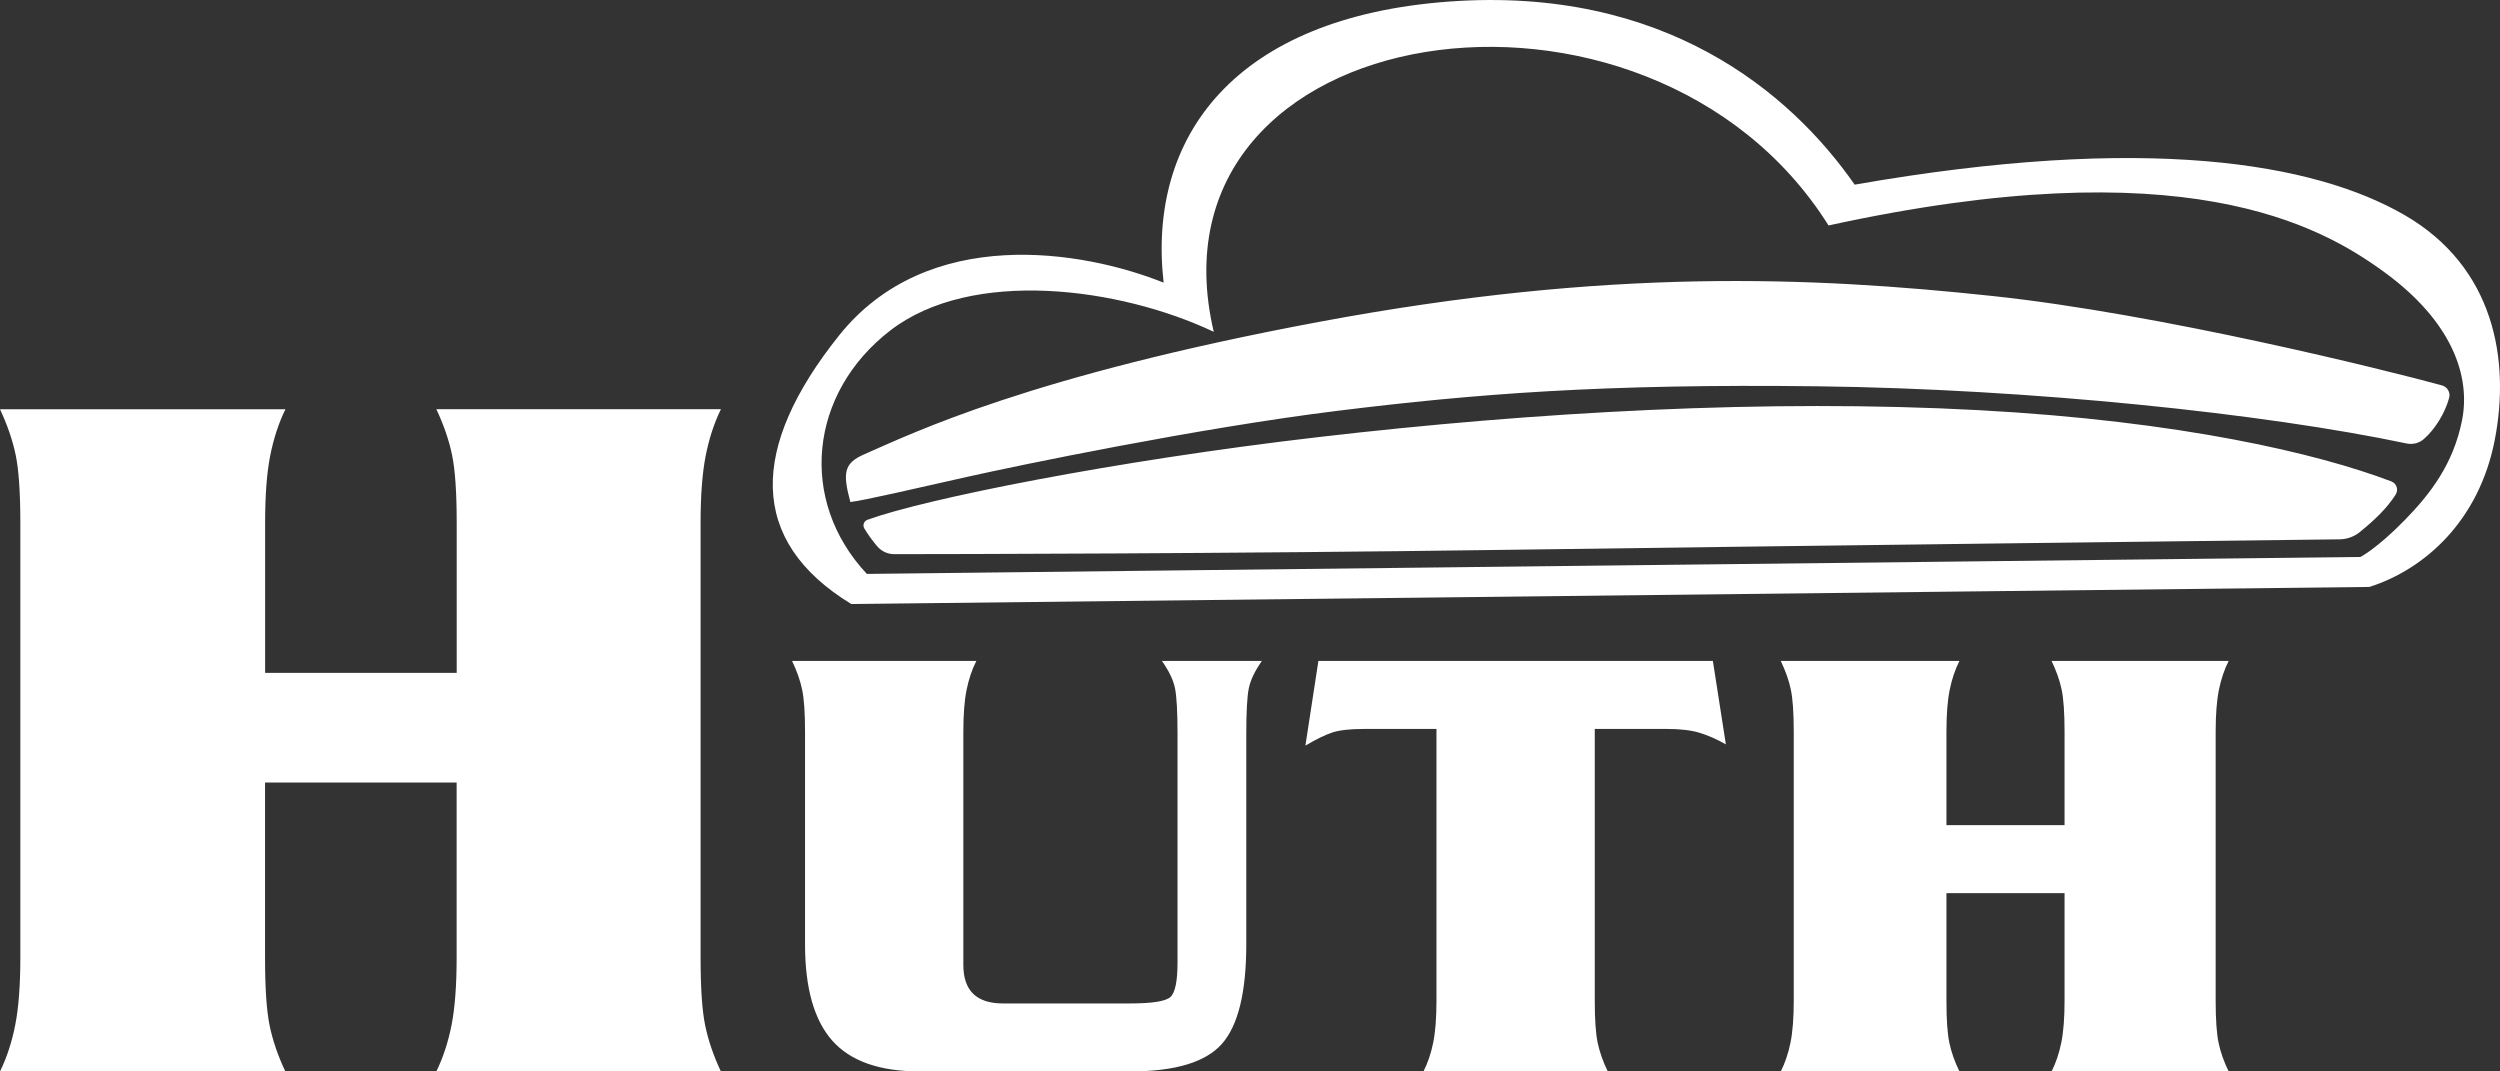
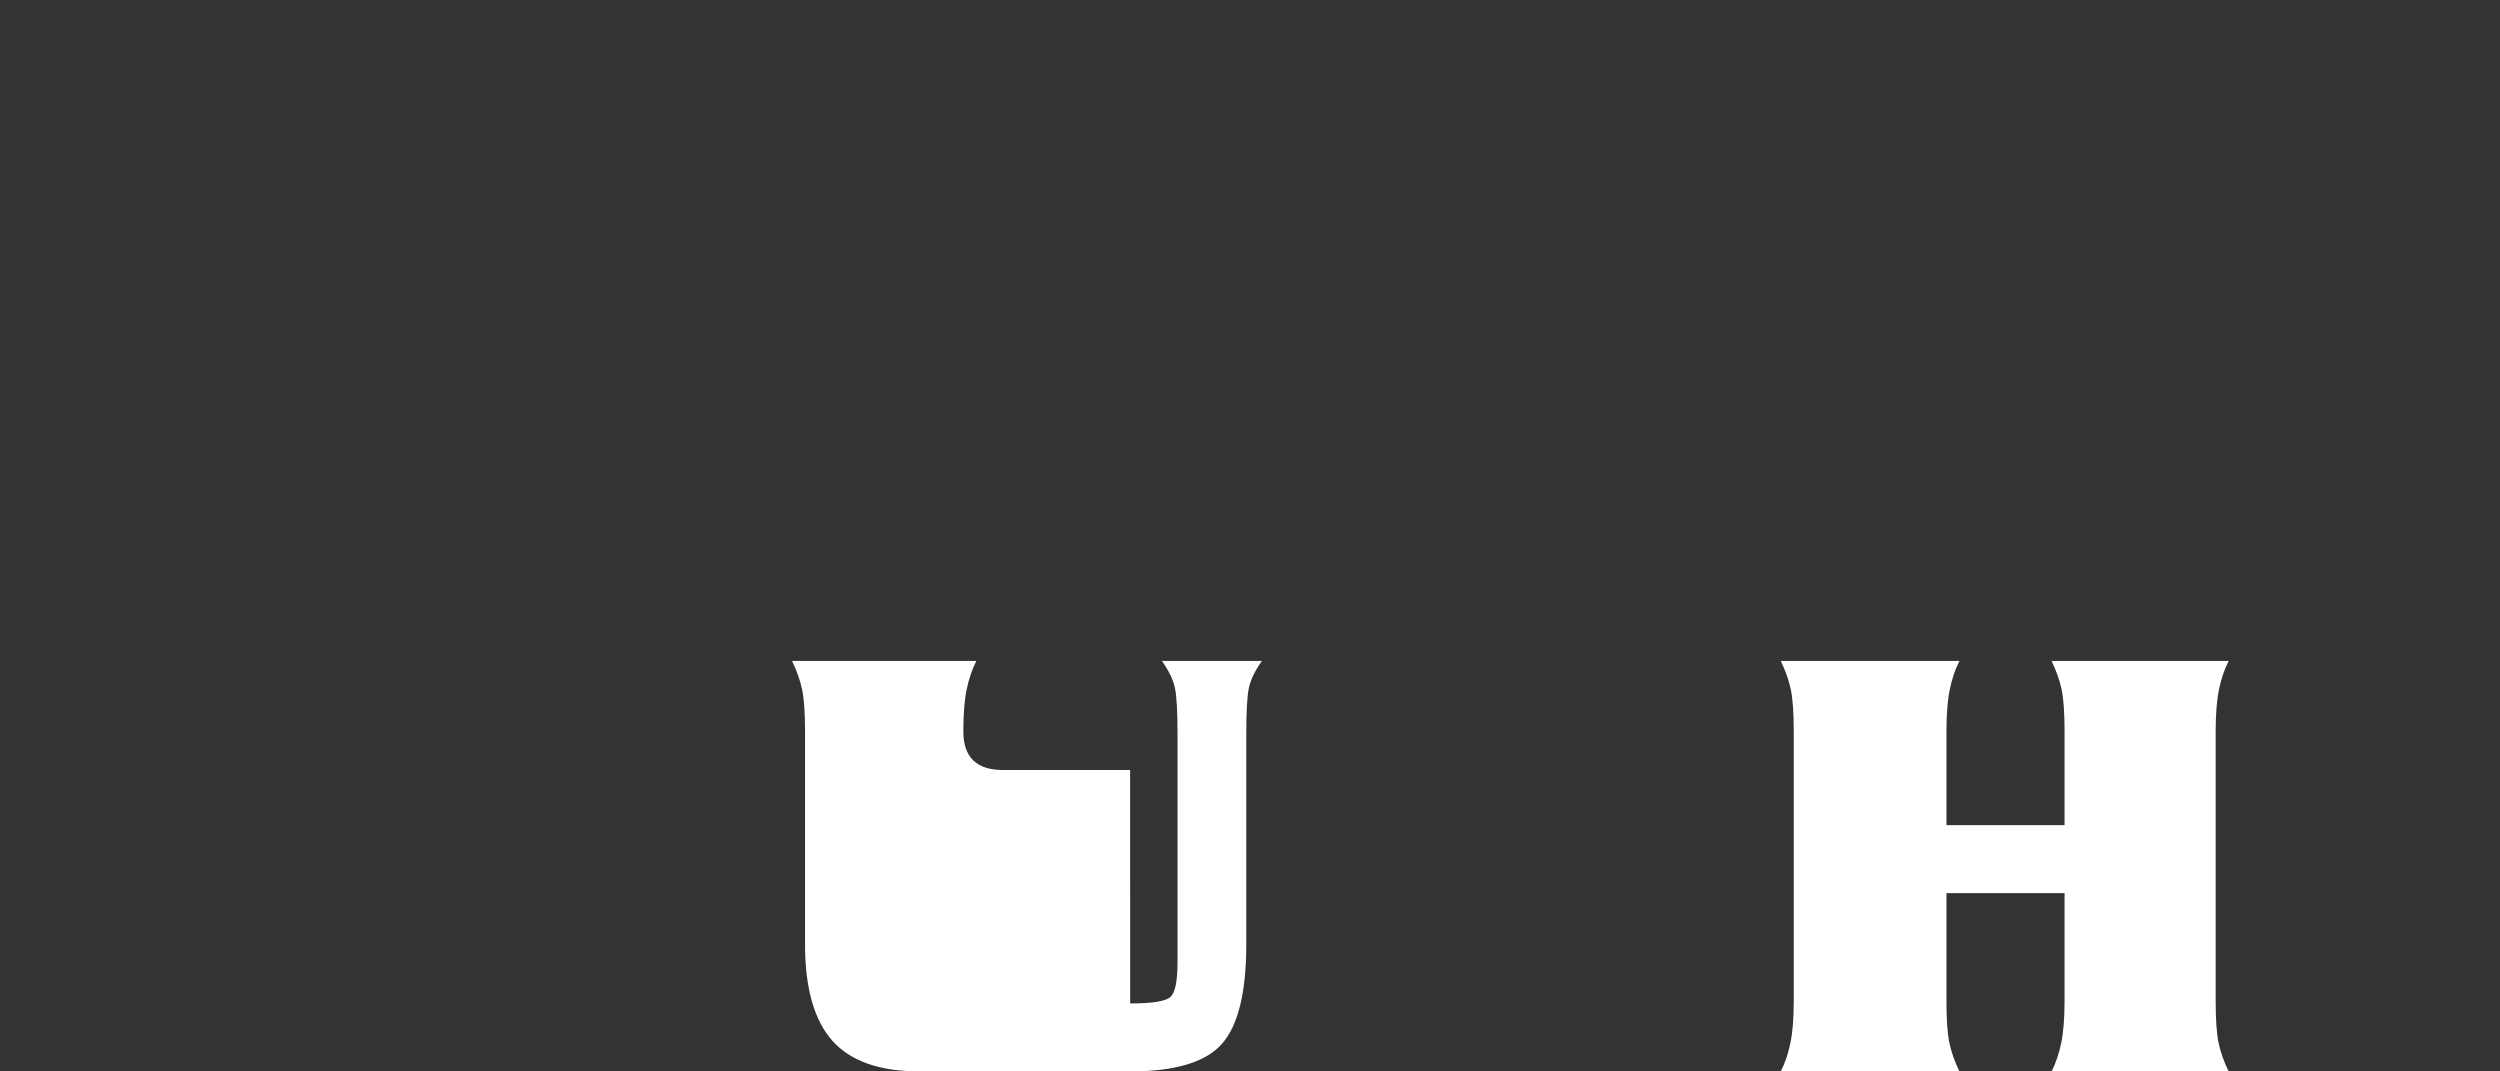
<svg xmlns="http://www.w3.org/2000/svg" id="a" data-name="Ebene 1" viewBox="0 0 785.52 336.65">
  <rect x="0" y="0" width="785.52" height="336.65" fill="#333333" stroke="none" />
  <defs>
    <style>
      .b {
        fill-rule: evenodd;
      }

      .b, .c {
        fill: #fff;
        stroke-width: 0px;
      }
    </style>
  </defs>
-   <path class="b" d="M267.47,189.79l477.02-5.37c17.53-5.6,34.43-20.88,39.36-46.07,4.93-25.19-.06-54.46-28.37-70.81-28.32-16.35-81.04-25.58-172.73-9.52-20.16-29-59.86-62.41-127.31-57.54-67.45,4.87-95.03,42.43-89.82,88.33-25.54-10.24-74.19-18.25-102.05,16.68-27.86,34.93-28.77,64.37,3.91,84.3ZM272.37,180.33l469.29-5.32s5.12-2.58,13.93-11.59c8.04-8.23,15.29-17.63,18.01-31.4,2.72-13.77-3.06-30.9-24.35-46.46-20.38-14.9-63.26-39.07-174.71-14.72-56.58-90.18-216.62-66.33-193.17,33.42-29.56-13.99-76-20.15-101.6-.45-25.6,19.7-29,53.51-7.39,76.52ZM761.56,137.98c-1.48,1.27-3.48,1.77-5.4,1.36-44.94-9.48-118.62-17.14-184.85-17.96-67.45-.84-107.71,2.35-151.21,7.72-43.49,5.38-100.15,17.13-115.87,20.66-15.72,3.53-33.05,7.56-37.04,7.98-2.46-9.15-2.04-12.18,4.3-14.97,15.4-6.72,51.99-24.63,143.05-41.65,91.07-17.02,154.72-14.16,211.47-8.12,52.93,5.64,124.1,23.4,141.24,28.08,1.71.47,2.75,2.2,2.3,3.9-1.29,4.87-4.56,10.05-7.99,12.99ZM271.58,166.04c-.61-1.01-.13-2.31.98-2.72,17.95-6.52,76.73-18.42,141.76-25.99,67.79-7.89,141.13-12.04,207.5-8.45,63.48,3.43,106.5,13.61,129.55,22.38,1.69.64,2.32,2.65,1.35,4.17-2.75,4.3-6.56,7.96-11.31,11.79-1.77,1.43-3.99,2.21-6.27,2.24-24.63.29-175,2.09-263.4,3.32-86.38,1.2-173.45,1.33-190.76,1.34-2.08,0-4.04-.91-5.38-2.5-1.19-1.41-2.68-3.34-4.03-5.58Z" />
-   <path class="c" d="M143.5,211.4v-47.06c0-9.53-.48-16.63-1.44-21.29-.96-4.66-2.61-9.48-4.95-14.47h89.41c-2.13,4.34-3.72,9.22-4.79,14.63-1.07,5.42-1.6,12.47-1.6,21.13v136.55c0,9.54.48,16.64,1.44,21.3.96,4.66,2.6,9.48,4.94,14.47h-89.41c2.12-4.33,3.72-9.21,4.79-14.63,1.06-5.41,1.59-12.46,1.59-21.13v-55.02h-60.2v55.02c0,9.54.48,16.64,1.43,21.3.96,4.66,2.6,9.48,4.95,14.47H0c2.12-4.33,3.72-9.21,4.79-14.63,1.06-5.41,1.6-12.46,1.6-21.13v-136.55c0-9.53-.48-16.63-1.44-21.29-.96-4.66-2.61-9.48-4.95-14.47h89.68c-2.13,4.34-3.72,9.22-4.79,14.63-1.07,5.42-1.59,12.47-1.59,21.13v47.06h60.2Z" />
-   <path class="c" d="M355.11,315.29c6.93,0,11.14-.67,12.64-2.02,1.49-1.34,2.24-4.97,2.24-10.88v-71.54c0-7.25-.27-12.16-.82-14.71-.54-2.55-1.9-5.37-4.08-8.46h31.4c-2.18,3.09-3.53,5.91-4.08,8.46-.55,2.55-.82,7.46-.82,14.71v65.89c0,15.05-2.55,25.46-7.65,31.24-5.1,5.78-14.71,8.67-28.85,8.67h-66.06c-12.64,0-21.81-3.23-27.52-9.67-5.71-6.45-8.56-16.52-8.56-30.23v-66.9c0-5.91-.31-10.31-.92-13.2-.61-2.89-1.66-5.87-3.16-8.97h57.9c-1.36,2.69-2.38,5.71-3.06,9.07-.68,3.36-1.02,7.73-1.02,13.1v73.35c0,8.06,4.14,12.09,12.44,12.09h39.96Z" />
-   <path class="c" d="M538.2,207.68l4.08,26.2c-2.85-1.61-5.61-2.82-8.26-3.63-2.65-.81-6.08-1.21-10.3-1.21h-22.63v85.44c0,5.91.31,10.31.92,13.2.61,2.89,1.66,5.88,3.16,8.97h-57.9c1.36-2.69,2.38-5.71,3.06-9.07.68-3.36,1.02-7.72,1.02-13.1v-85.44h-22.63c-4.48,0-7.85.37-10.09,1.11-2.24.74-5.07,2.12-8.46,4.13l4.08-26.6h123.96Z" />
+   <path class="c" d="M355.11,315.29c6.93,0,11.14-.67,12.64-2.02,1.49-1.34,2.24-4.97,2.24-10.88v-71.54c0-7.25-.27-12.16-.82-14.71-.54-2.55-1.9-5.37-4.08-8.46h31.4c-2.18,3.09-3.53,5.91-4.08,8.46-.55,2.55-.82,7.46-.82,14.71v65.89c0,15.05-2.55,25.46-7.65,31.24-5.1,5.78-14.71,8.67-28.85,8.67h-66.06c-12.64,0-21.81-3.23-27.52-9.67-5.71-6.45-8.56-16.52-8.56-30.23v-66.9c0-5.91-.31-10.31-.92-13.2-.61-2.89-1.66-5.87-3.16-8.97h57.9c-1.36,2.69-2.38,5.71-3.06,9.07-.68,3.36-1.02,7.73-1.02,13.1c0,8.06,4.14,12.09,12.44,12.09h39.96Z" />
  <path class="c" d="M648.7,259.27v-29.42c0-5.91-.31-10.31-.92-13.2-.61-2.89-1.67-5.87-3.16-8.97h55.64c-1.36,2.69-2.38,5.71-3.06,9.07-.68,3.36-1.02,7.73-1.02,13.1v84.64c0,5.91.31,10.31.92,13.2.61,2.89,1.66,5.88,3.16,8.97h-55.64c1.36-2.69,2.38-5.71,3.06-9.07.68-3.36,1.02-7.72,1.02-13.1v-33.86h-37.11v33.86c0,5.91.3,10.31.92,13.2.61,2.89,1.66,5.88,3.16,8.97h-56.14c1.36-2.69,2.38-5.71,3.06-9.07.68-3.36,1.02-7.72,1.02-13.1v-84.64c0-5.91-.31-10.31-.92-13.2-.61-2.89-1.67-5.87-3.16-8.97h56.14c-1.36,2.69-2.38,5.71-3.06,9.07-.68,3.36-1.02,7.73-1.02,13.1v29.42h37.11Z" />
</svg>